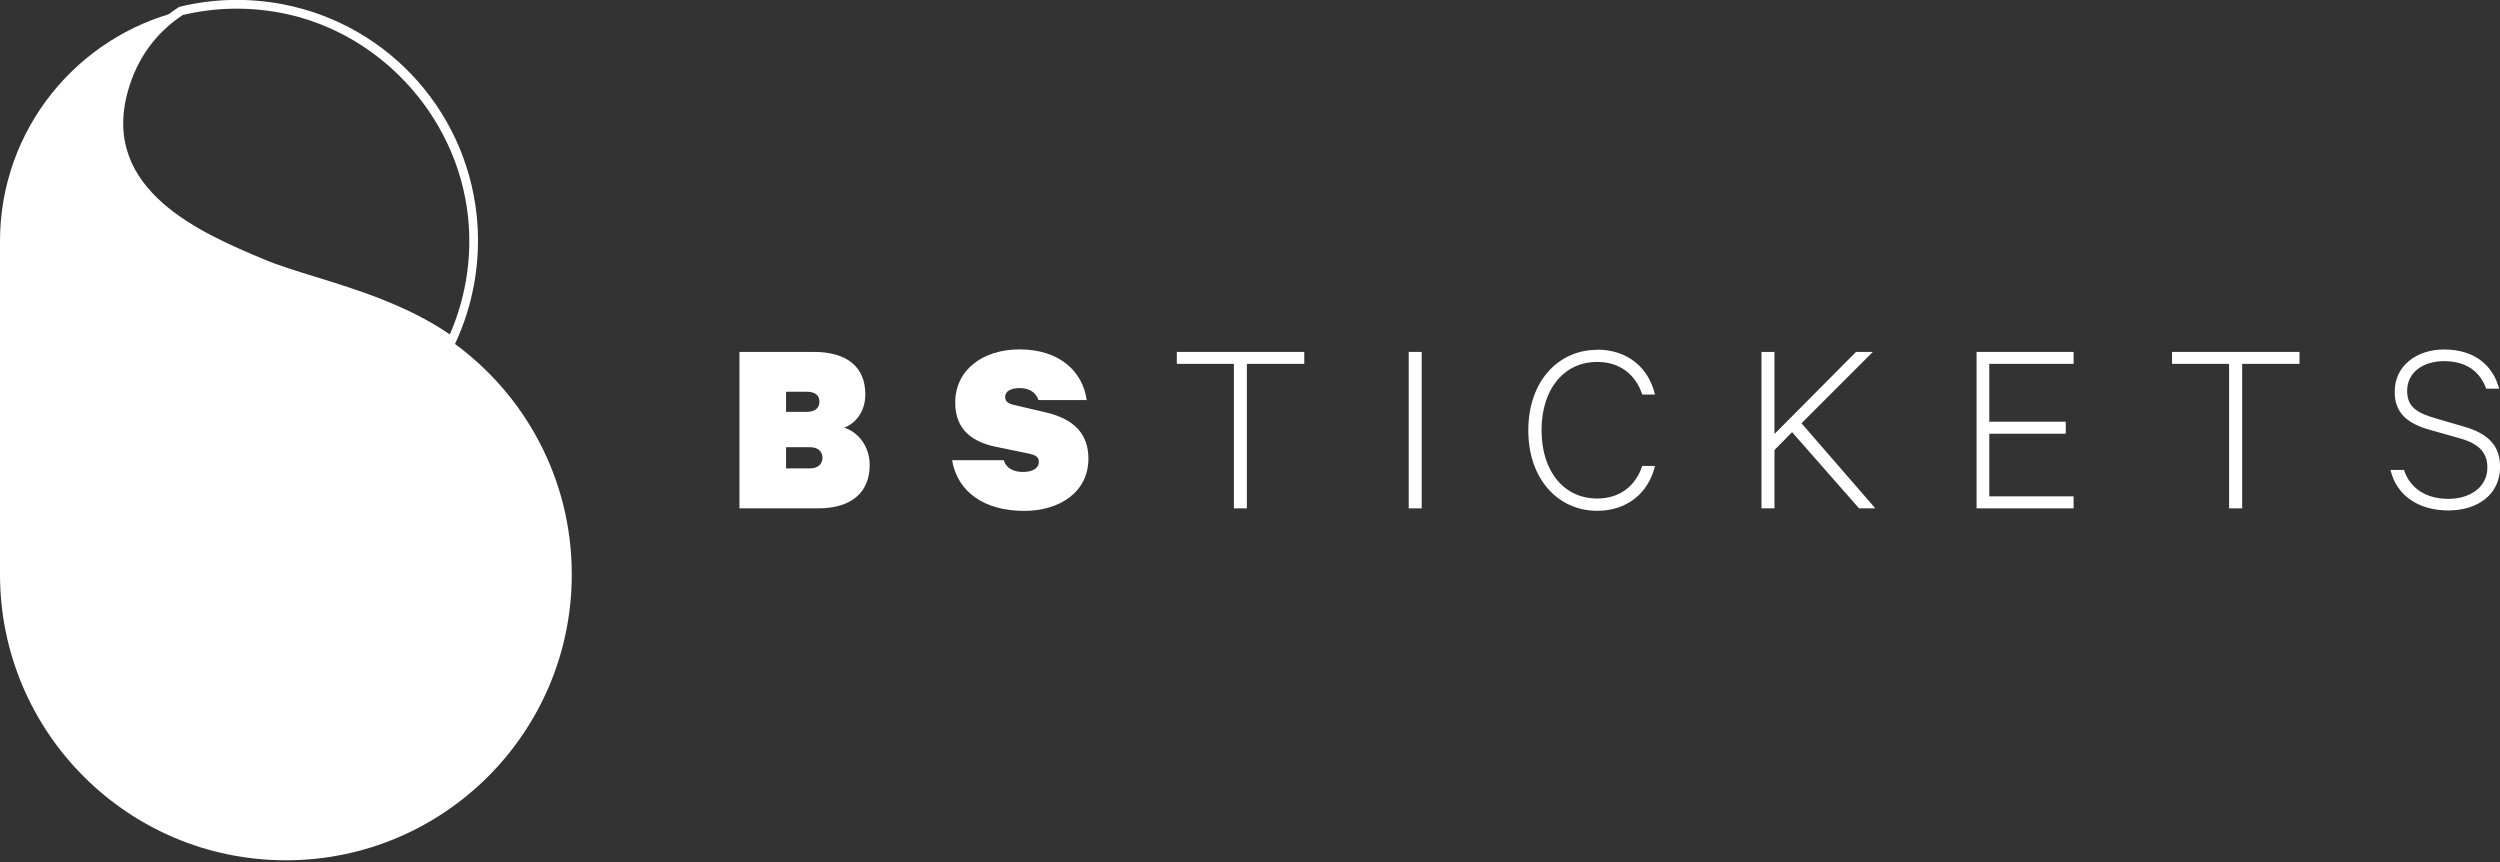
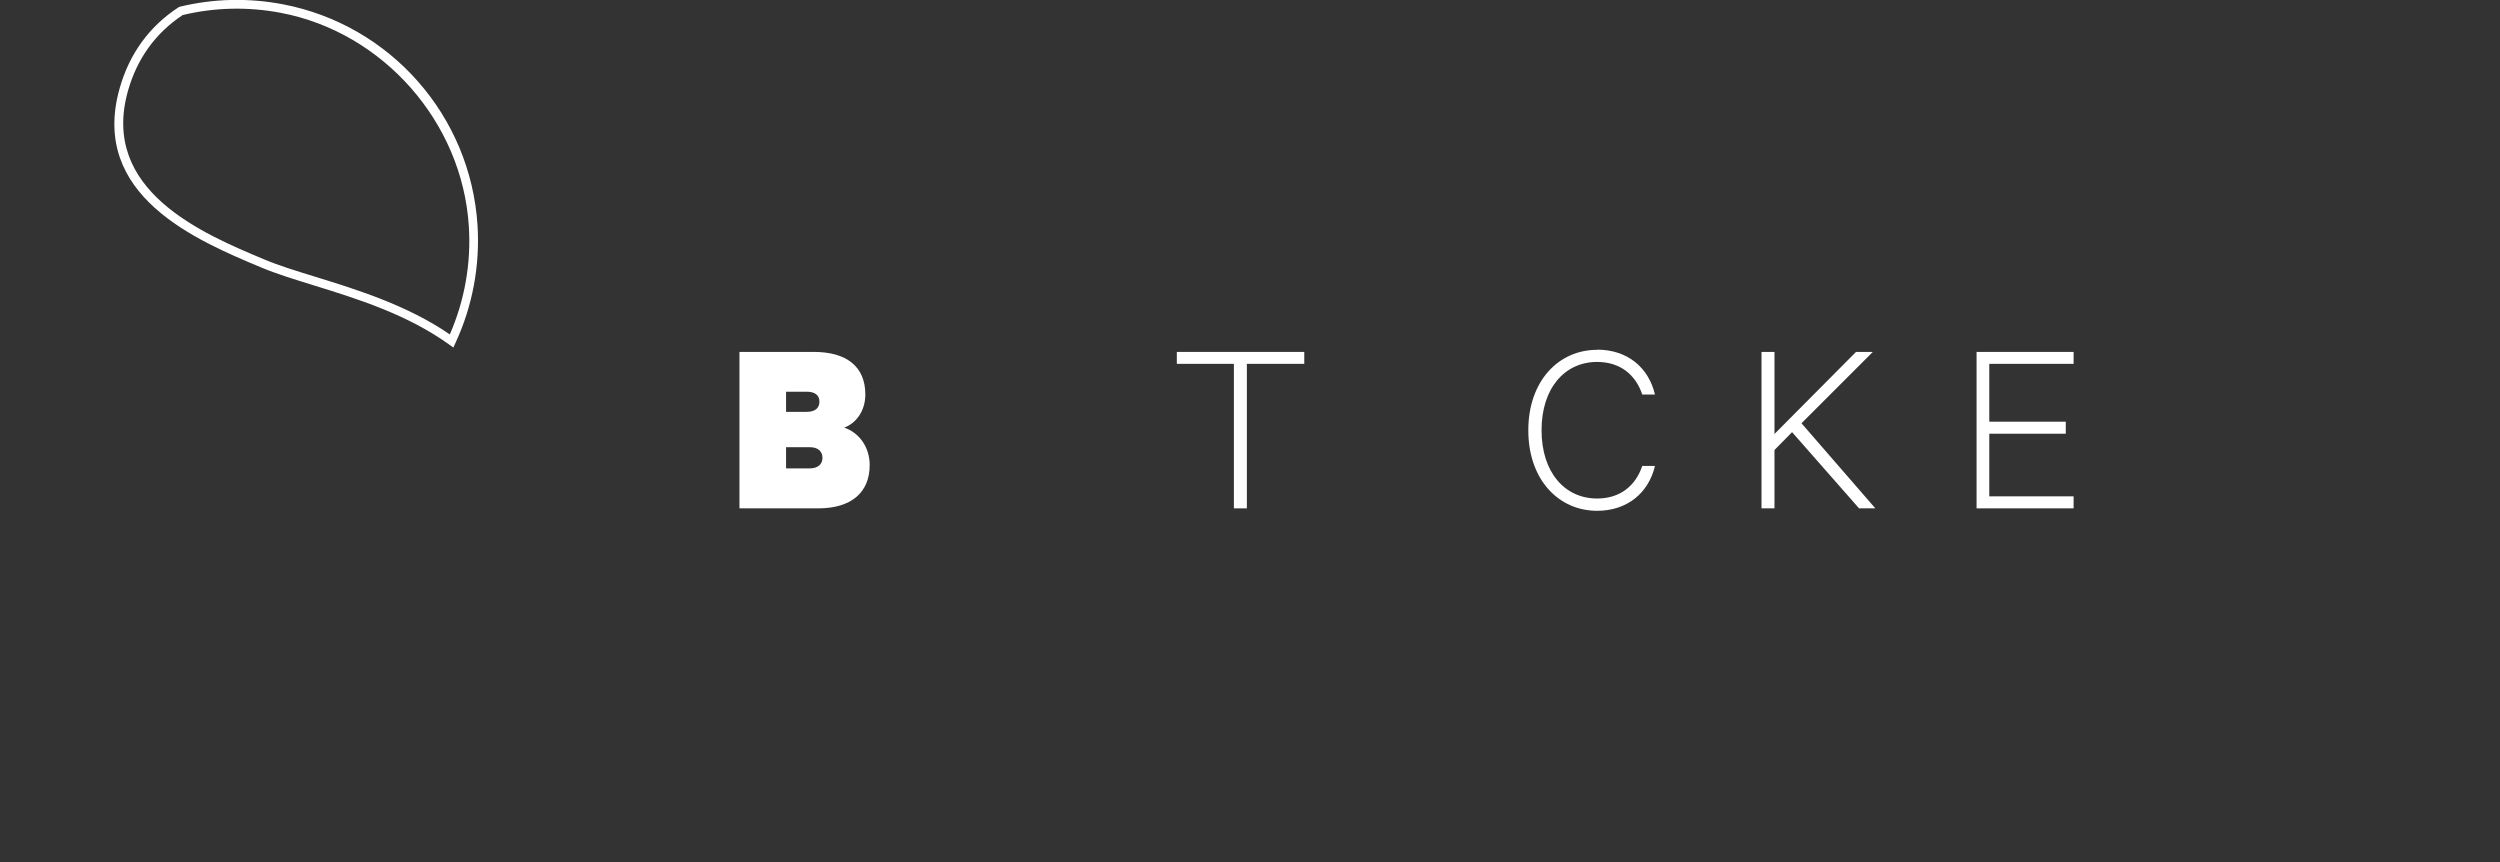
<svg xmlns="http://www.w3.org/2000/svg" width="287" height="99" viewBox="0 0 287 99" fill="none">
  <rect x="0" y="0" width="287" height="99" fill="#333333" stroke="none" />
  <g clip-path="url(#clip0_1_14)">
    <path d="M99.84 53.39C99.84 56.58 97.67 58.36 93.93 58.36H84.89V40.4H93.43C97.17 40.4 99.34 42.07 99.34 45.29C99.34 47.22 98.23 48.62 96.91 49.09C98.61 49.65 99.84 51.31 99.84 53.39ZM92.61 47.28C93.55 47.28 94.07 46.87 94.07 46.11C94.07 45.35 93.54 44.97 92.61 44.97H90.24V47.28H92.61ZM90.24 53.77H92.99C93.9 53.77 94.42 53.27 94.42 52.57C94.42 51.81 93.89 51.34 92.99 51.34H90.24V53.77Z" fill="white" />
-     <path d="M115.23 52.83C115.49 53.71 116.28 54.18 117.45 54.18C118.47 54.18 119.26 53.8 119.26 53.01C119.26 52.4 118.79 52.22 118.09 52.07L114.4 51.31C111.65 50.75 109.66 49.35 109.66 46.22C109.66 42.42 112.88 40.11 117.03 40.11C121.74 40.11 124.32 42.74 124.75 45.93H119.22C118.93 45.11 118.25 44.55 117.06 44.55C116.07 44.55 115.39 44.9 115.39 45.57C115.39 46.13 115.83 46.36 116.38 46.48L120.12 47.36C123.34 48.12 124.95 49.85 124.95 52.65C124.95 56.51 121.62 58.65 117.58 58.65C112.99 58.65 109.92 56.48 109.3 52.83H115.21H115.23Z" fill="white" />
    <path d="M135.1 40.4H149.73V41.77H143.14V58.36H141.65V41.77H135.1V40.4Z" fill="white" />
-     <path d="M163.21 40.4H161.72V58.36H163.21V40.4Z" fill="white" />
    <path d="M183.35 40.14C186.83 40.14 189.26 42.19 189.99 45.29H188.53C187.77 43.01 185.99 41.55 183.35 41.55C179.63 41.55 176.97 44.56 176.97 49.39C176.97 54.22 179.63 57.23 183.35 57.23C185.98 57.23 187.77 55.77 188.53 53.49H189.99C189.26 56.59 186.8 58.64 183.35 58.64C178.93 58.64 175.45 55.07 175.45 49.4C175.45 43.73 178.93 40.16 183.35 40.16" fill="white" />
    <path d="M203.71 49.82L213.07 40.4H215L206.81 48.59L215.29 58.36H213.42L205.73 49.61L203.71 51.66V58.36H202.22V40.4H203.71V49.82Z" fill="white" />
    <path d="M238.05 40.4V41.77H228.37V48.41H237.15V49.79H228.37V56.98H238.05V58.36H226.91V40.4H238.05Z" fill="white" />
-     <path d="M249.35 40.4H263.98V41.77H257.4V58.36H255.9V41.77H249.35V40.4Z" fill="white" />
-     <path d="M275.98 53.97C276.71 56.14 278.61 57.27 281.07 57.27C283.53 57.27 285.55 55.95 285.55 53.67C285.55 52.09 284.73 50.98 282.45 50.34L279.03 49.37C276.51 48.67 274.91 47.53 274.91 44.98C274.91 41.94 277.48 40.12 280.58 40.12C284.09 40.12 286.2 41.96 286.9 44.62H285.41C284.74 42.72 283.19 41.46 280.58 41.46C278.24 41.46 276.34 42.69 276.34 44.88C276.34 46.78 277.57 47.45 279.76 48.07L282.77 48.95C285.73 49.77 287.01 51.23 287.01 53.6C287.01 56.76 284.44 58.6 281.07 58.6C277.7 58.6 275.13 56.93 274.43 53.95H275.98V53.97Z" fill="white" />
    <path d="M52.05 39.9L51.56 39.55C46.71 36.07 41 34.3 35.96 32.74C33.76 32.06 31.69 31.42 30 30.71C22.61 27.62 10.24 22.45 13.74 10.12C14.86 6.17 17.13 3.04 20.49 0.84L20.65 0.77C24.54 -0.17 28.52 -0.26 32.47 0.49C44.83 2.86 54.02 13.29 54.82 25.87C55.11 30.5 54.24 35.16 52.3 39.34L52.05 39.88V39.9ZM20.97 1.73C17.86 3.79 15.75 6.71 14.7 10.4C11.44 21.88 23.3 26.84 30.38 29.8C32.02 30.49 34.07 31.12 36.25 31.79C40.95 33.24 46.76 35.04 51.64 38.39C53.34 34.5 54.1 30.21 53.82 25.95C53.06 14.02 44 3.73 32.27 1.48C28.49 0.76 24.68 0.84 20.96 1.73H20.97Z" fill="white" />
-     <path d="M51.82 39.2C51.82 39.2 51.84 39.17 51.85 39.15C44.72 34.03 35.57 32.51 30.19 30.26C22.28 26.95 10.91 21.92 14.22 10.26C15.47 5.85 18.05 3.04 20.76 1.26C8.85 4.16 0 14.89 0 27.69V65.94C0 84.06 14.69 98.76 32.82 98.76C50.95 98.76 65.64 84.07 65.64 65.94C65.64 54.9 60.19 45.14 51.83 39.2" fill="white" />
  </g>
  <defs>
    <clipPath id="clip0_1_14">
      <rect width="287" height="98.76" fill="white" />
    </clipPath>
  </defs>
</svg>